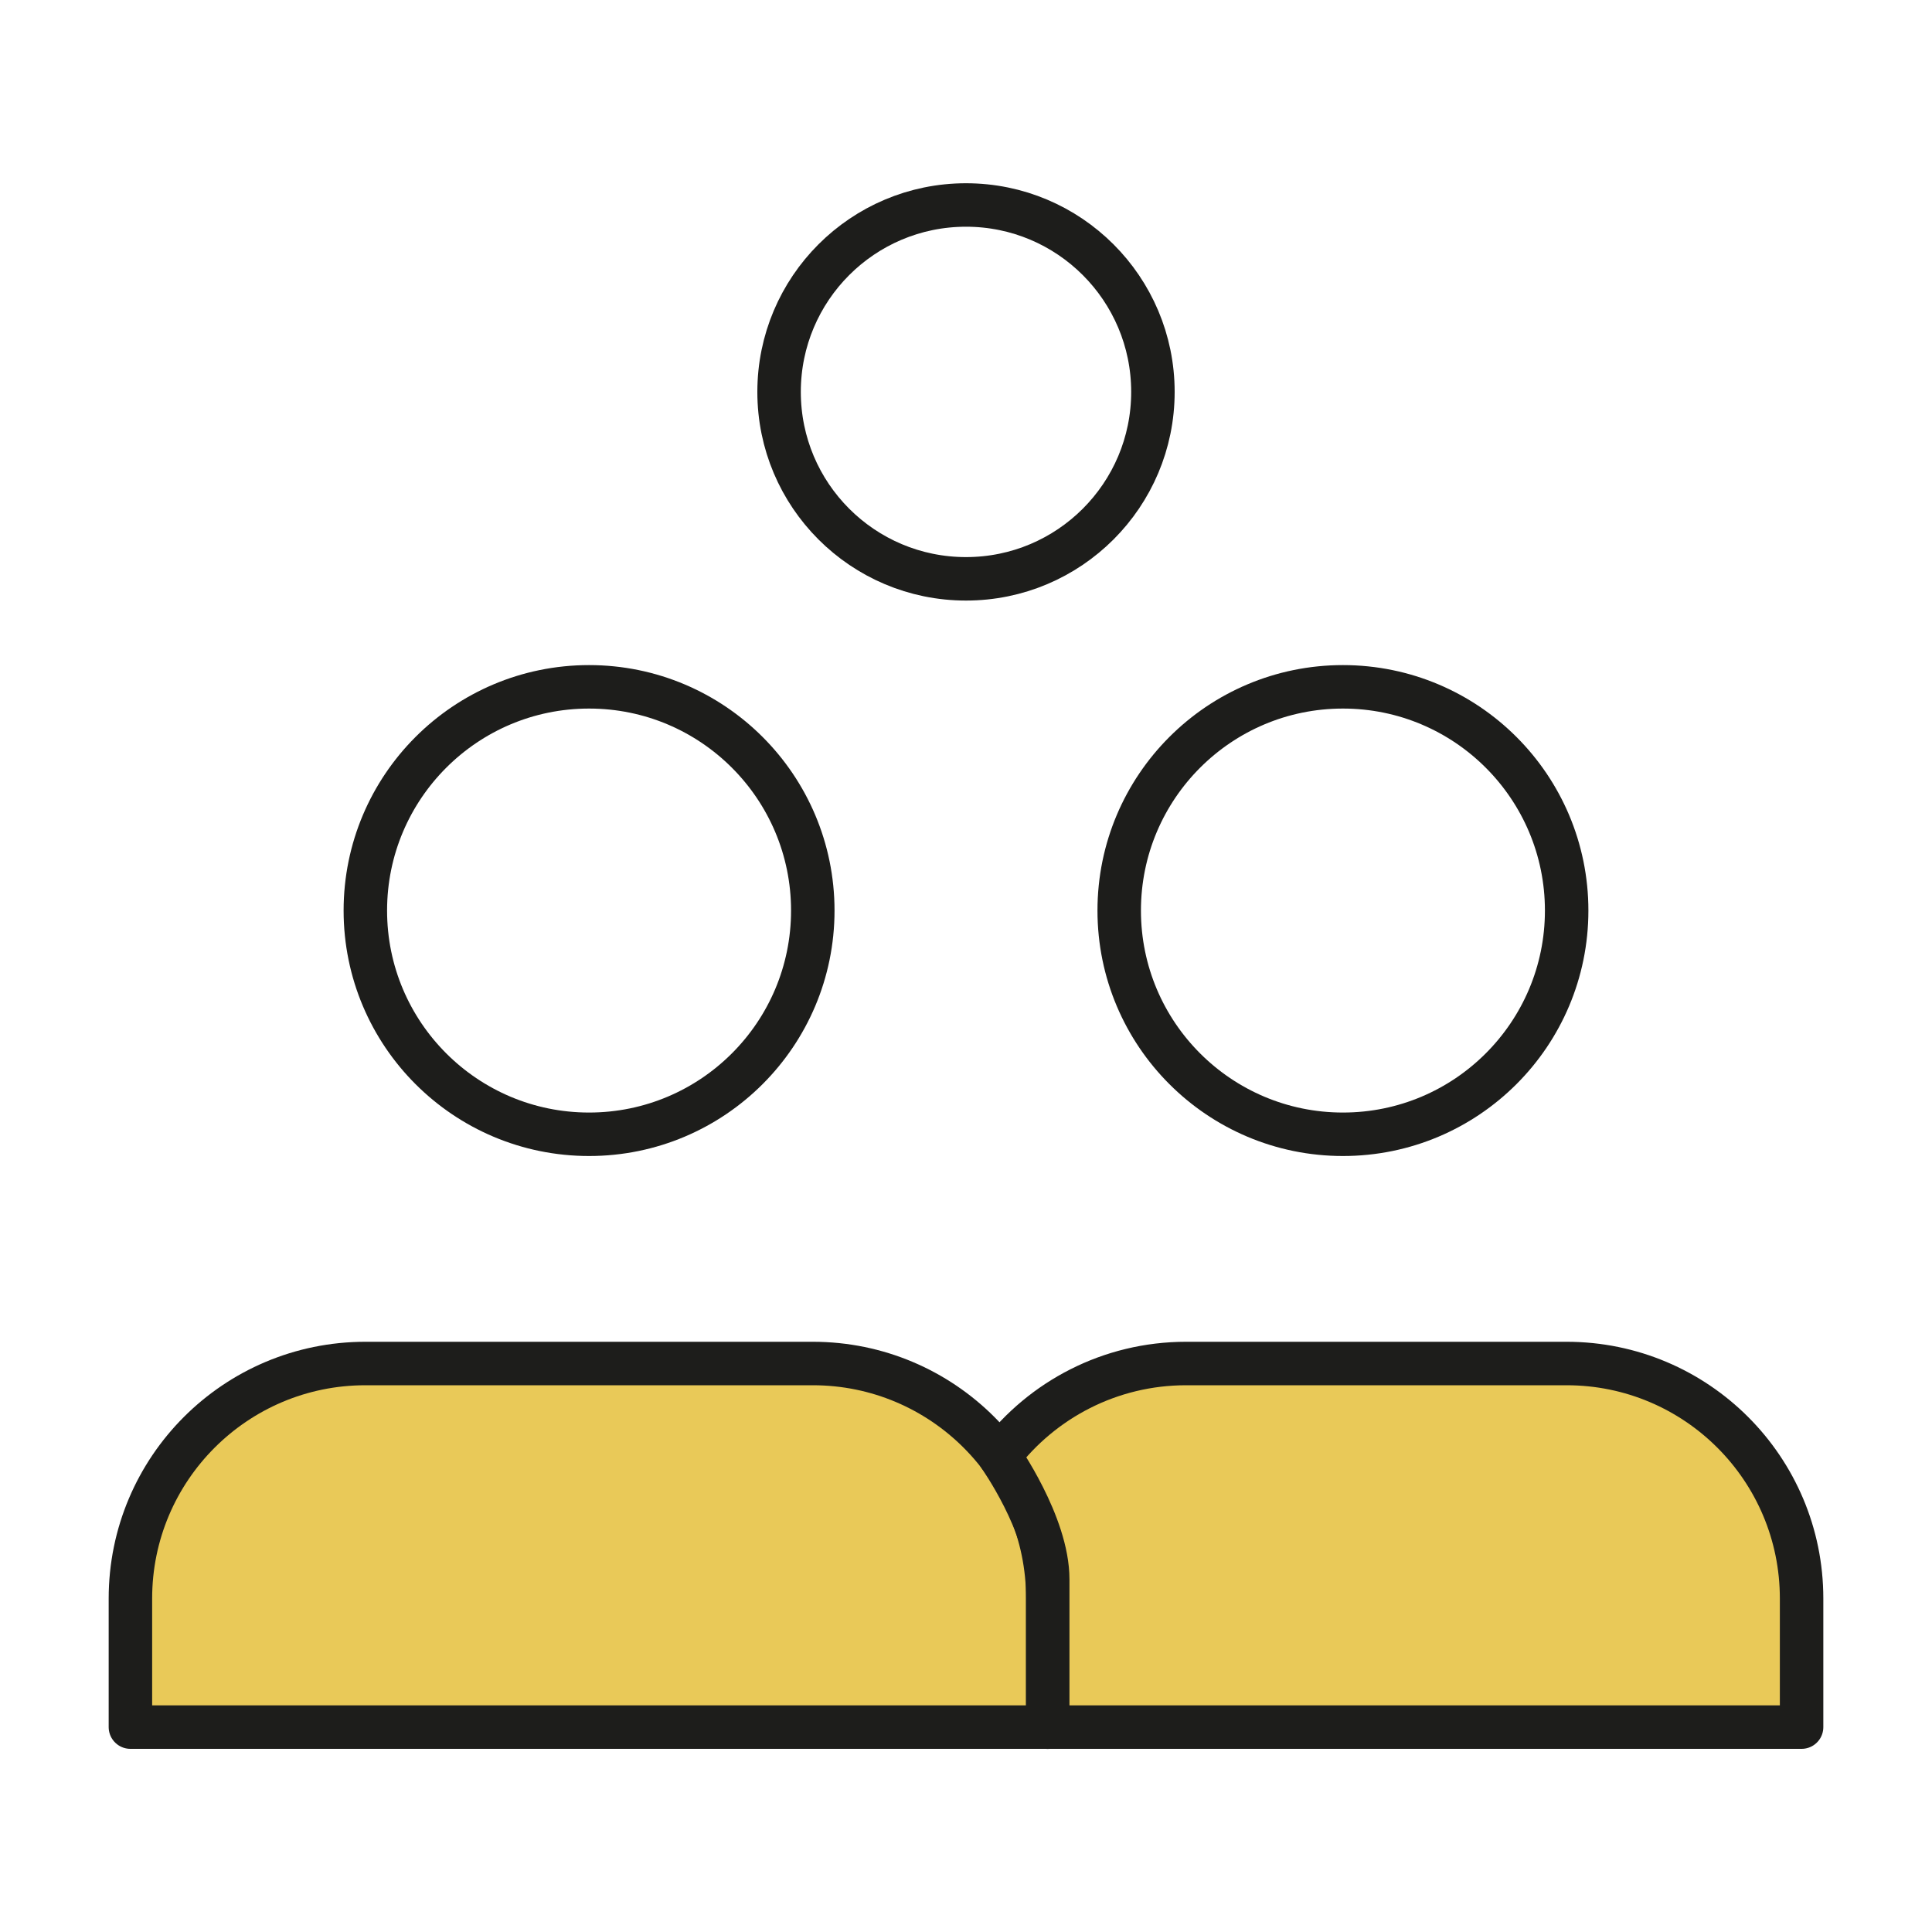
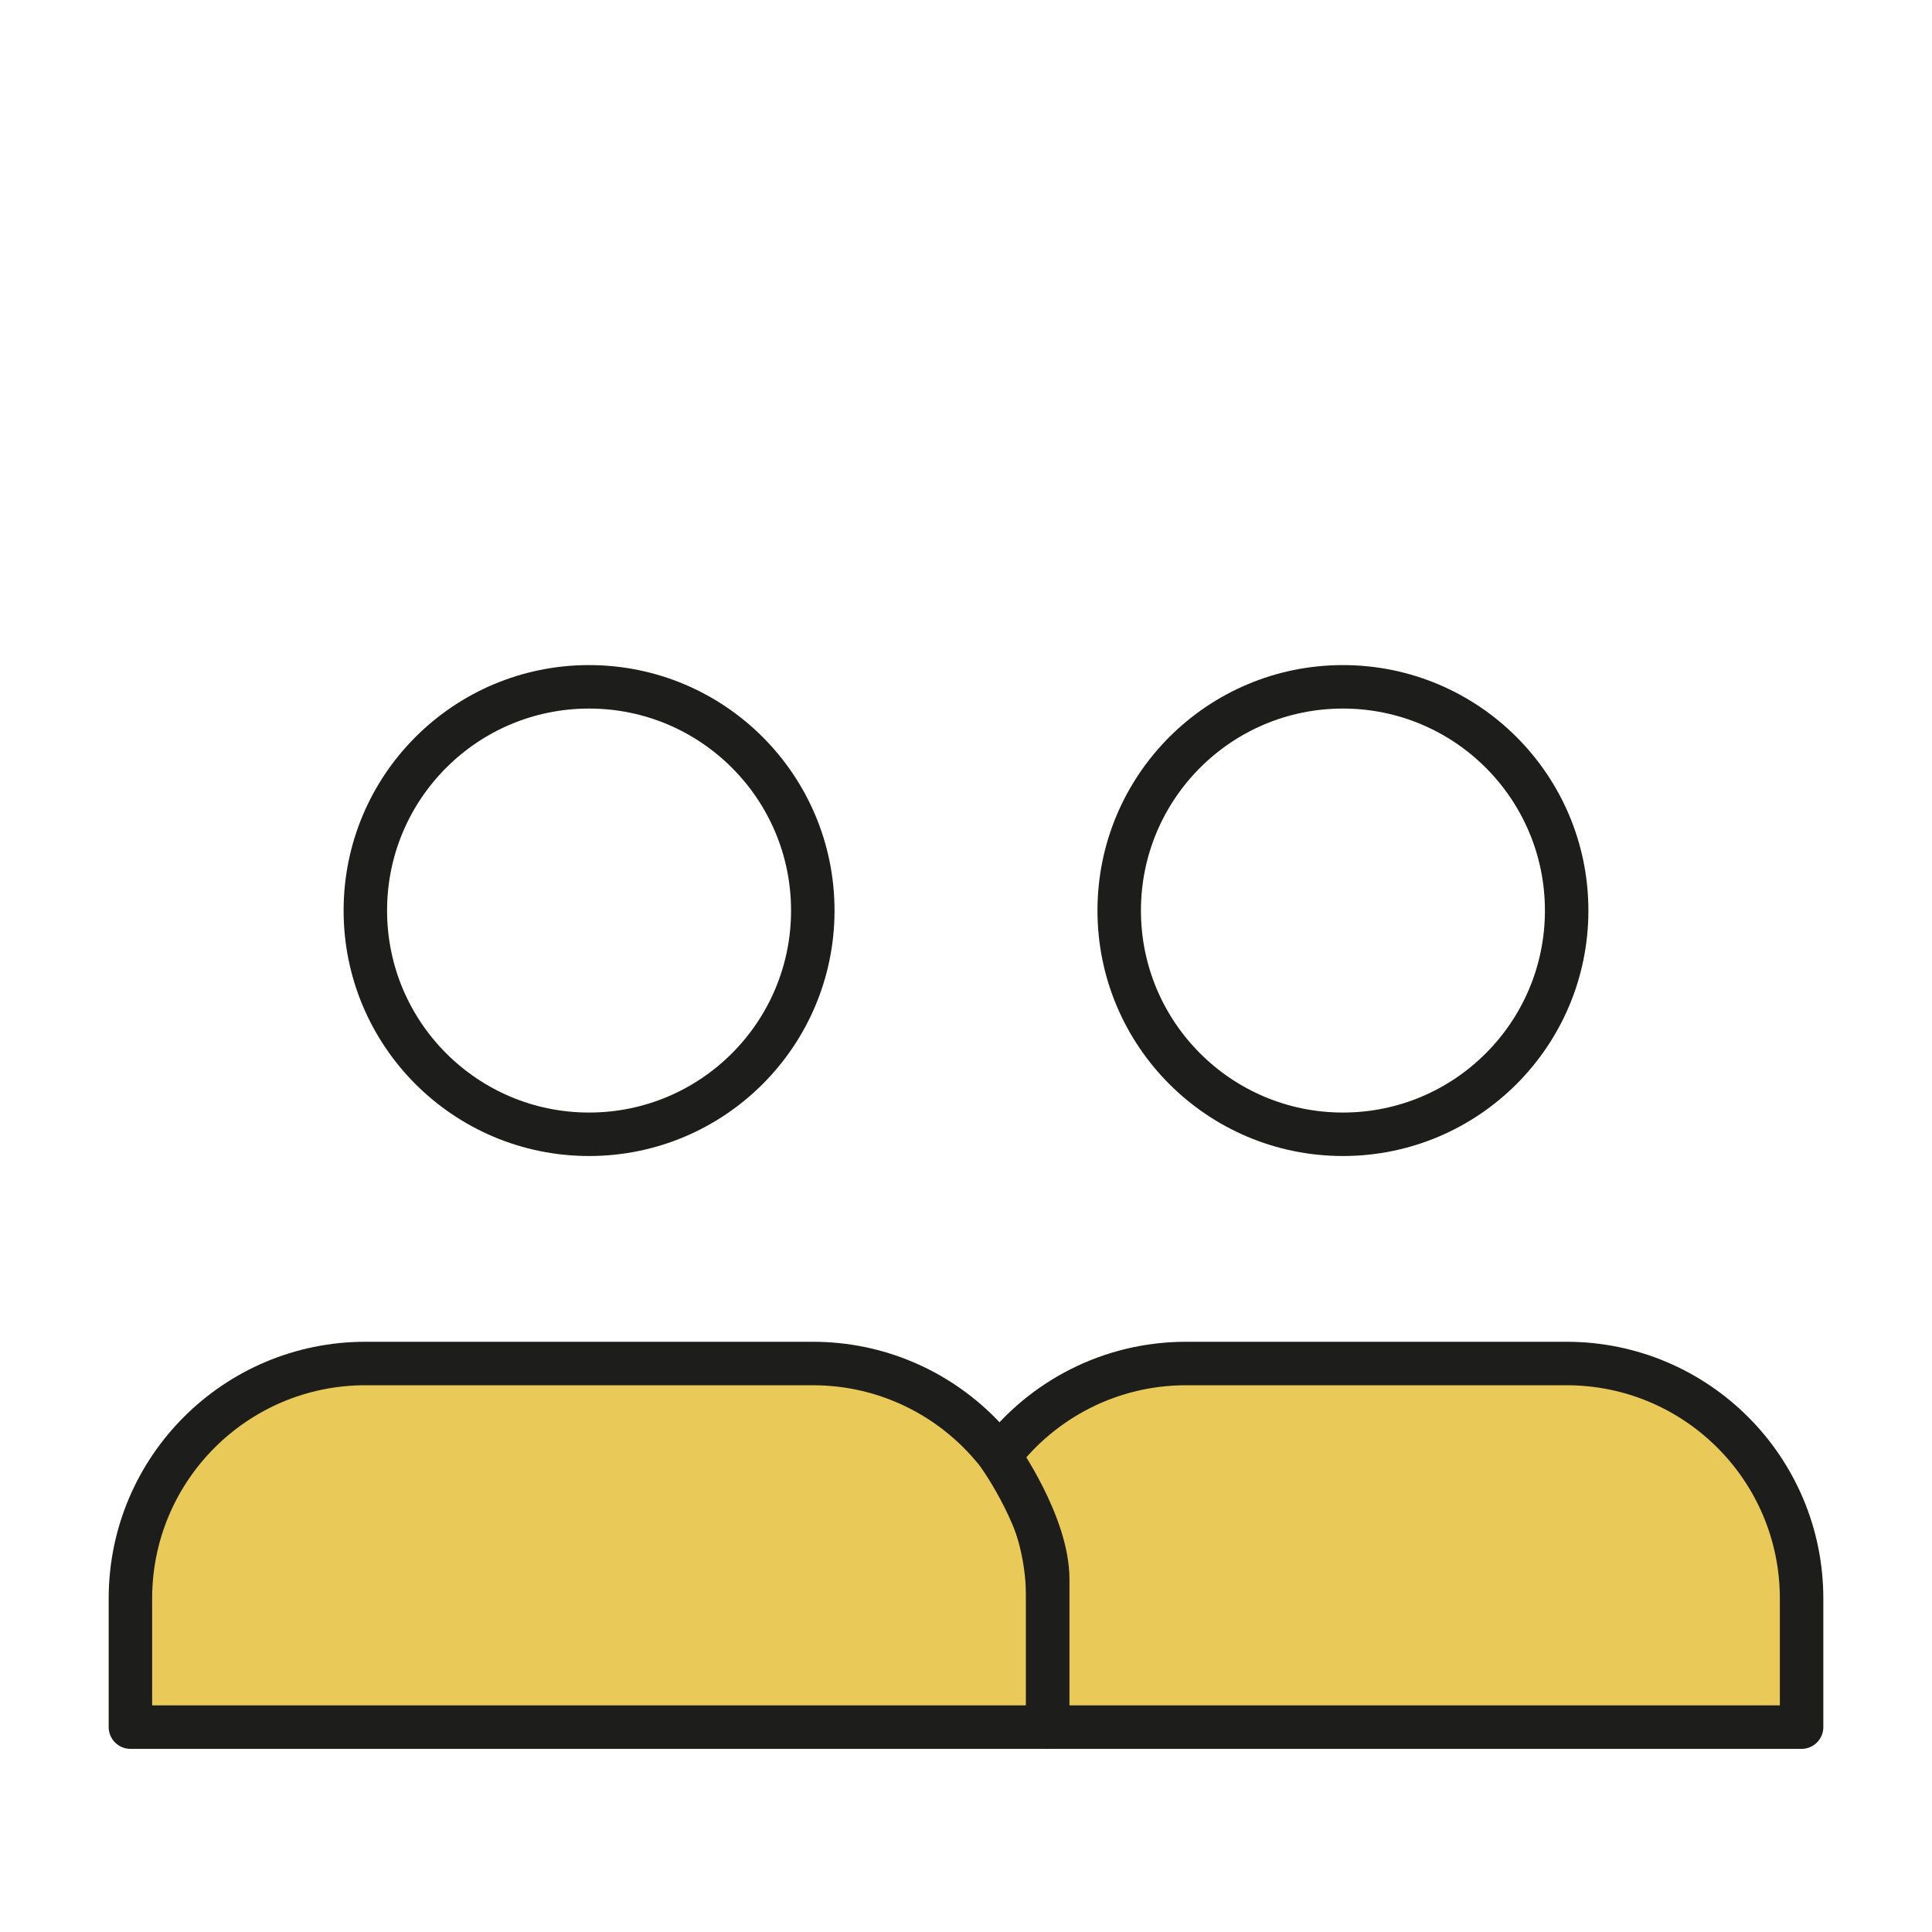
<svg xmlns="http://www.w3.org/2000/svg" id="Capa_1" data-name="Capa 1" viewBox="0 0 200 200">
  <defs>
    <style>
      .cls-1 {
        fill: #e9c958;
      }

      .cls-1, .cls-2 {
        stroke: #1d1d1b;
        stroke-linecap: round;
        stroke-linejoin: round;
        stroke-width: 4.5px;
      }

      .cls-2 {
        fill: none;
      }
    </style>
  </defs>
-   <circle class="cls-2" cx="100" cy="40.57" r="19.35" />
  <circle class="cls-2" cx="60.98" cy="94.26" r="23.16" />
  <path class="cls-1" d="m13.5,178.79v-13.31c0-13.44,10.89-24.33,24.33-24.33h46.31c13.44,0,24.33,10.89,24.33,24.33v13.31H13.5Z" />
  <circle class="cls-2" cx="139.02" cy="94.26" r="23.16" />
  <path class="cls-1" d="m108.47,178.79h78.03v-13.31c0-13.44-10.89-24.33-24.33-24.33h-28.99s-10.39,0-10.39,0c-7.88,0-14.89,3.75-19.33,9.56,0,0,5,7.07,5,12.78v15.31Z" />
</svg>